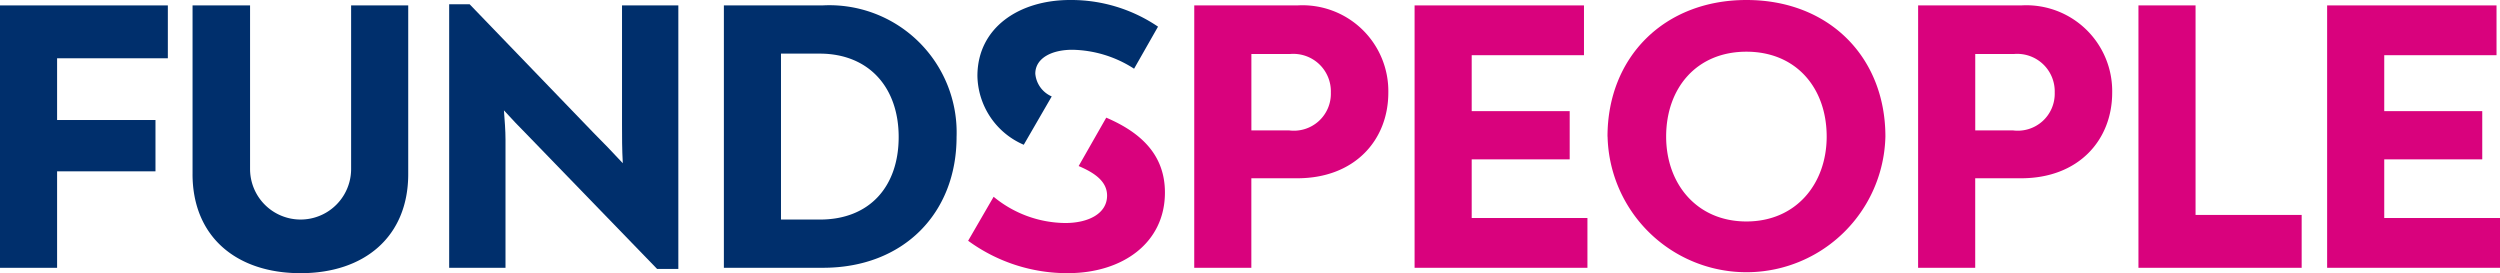
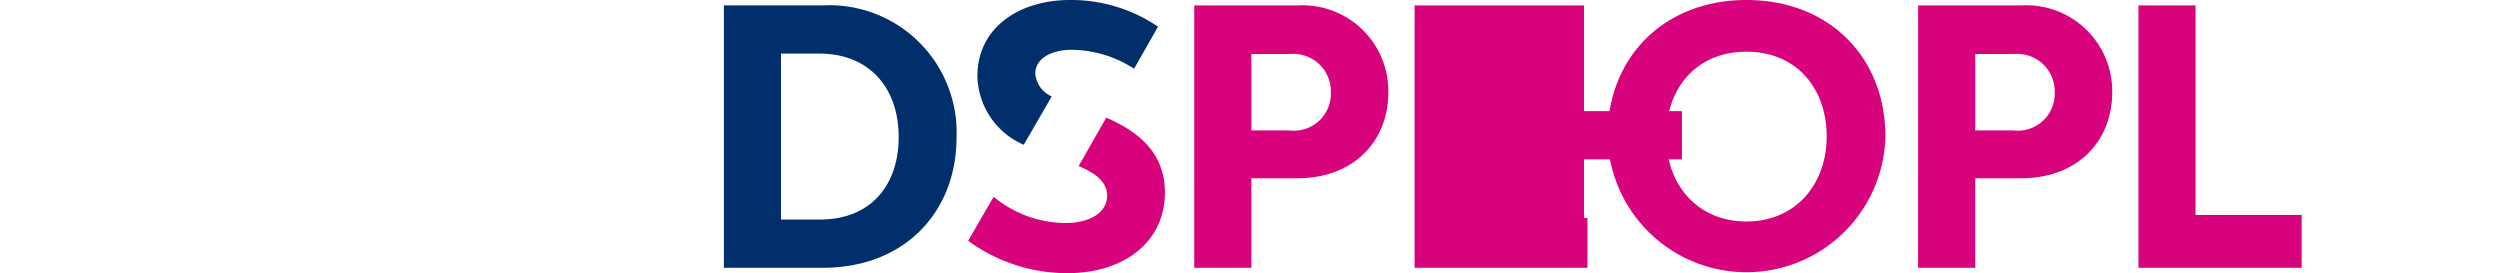
<svg xmlns="http://www.w3.org/2000/svg" width="158.331" height="17.302" viewBox="0 0 158.331 17.302">
  <defs>
    <style>.a{fill:#d9027d;}.b{fill:#002f6c;}</style>
  </defs>
  <g transform="translate(-357 -34.446)">
    <g transform="translate(432.635 34.788)">
      <path class="a" d="M829.731,44.332a2.342,2.342,0,0,0,2.639-2.395,2.376,2.376,0,0,0-2.59-2.443h-2.443v4.838Zm-6.012-7.917h6.548a5.438,5.438,0,0,1,5.743,5.523c0,3.006-2.126,5.425-5.767,5.425h-2.908v5.669h-3.617Z" transform="translate(-823.719 -36.415)" />
    </g>
-     <path class="a" d="M851.587,49.879v3.153H840.64V36.415h10.728v3.153h-7.111v3.543h6.206v3.054h-6.206v3.714Z" transform="translate(-394.051 -1.626)" />
+     <path class="a" d="M851.587,49.879v3.153H840.64V36.415h10.728v3.153v3.543h6.206v3.054h-6.206v3.714Z" transform="translate(-394.051 -1.626)" />
    <g transform="translate(458.807 34.446)">
      <path class="a" d="M869.338,44.65c0-3.079-1.931-5.376-5.084-5.376s-5.083,2.3-5.083,5.376c0,2.981,1.931,5.376,5.083,5.376s5.084-2.395,5.084-5.376m-13.881,0c0-5.034,3.592-8.65,8.8-8.65,5.23,0,8.8,3.616,8.8,8.65a8.8,8.8,0,0,1-17.595,0" transform="translate(-855.457 -36)" />
      <path class="a" d="M885.324,44.332a2.342,2.342,0,0,0,2.639-2.395,2.376,2.376,0,0,0-2.59-2.443h-2.443v4.838Zm-6.012-7.917h6.548a5.437,5.437,0,0,1,5.743,5.523c0,3.006-2.126,5.425-5.768,5.425h-2.907v5.669h-3.617Z" transform="translate(-859.64 -36.073)" />
    </g>
    <path class="a" d="M896.233,36.415h3.617V49.684h6.72v3.348H896.233Z" transform="translate(-403.8 -1.626)" />
-     <path class="a" d="M921.672,49.879v3.153H910.724V36.415h10.728v3.153h-7.111v3.543h6.207v3.054h-6.207v3.714Z" transform="translate(-406.341 -1.626)" />
    <g transform="translate(418.314 41.897)">
      <path class="a" d="M815.1,45.035,813.352,48.1c1.066.452,1.8,1,1.8,1.873,0,1.148-1.2,1.735-2.64,1.735a7.219,7.219,0,0,1-4.545-1.662l-1.614,2.786a10.63,10.63,0,0,0,6.305,2.052c3.495,0,6.158-1.93,6.158-5.106,0-2.354-1.474-3.782-3.719-4.744" transform="translate(-806.352 -45.035)" />
    </g>
-     <path class="b" d="M732,36.415h10.63v3.348h-7.014v3.91h6.231v3.25h-6.231v6.11H732Z" transform="translate(-375 -1.626)" />
    <g transform="translate(369.195 34.446)">
-       <path class="b" d="M746.788,47.094V36.415h3.642V46.777a3.2,3.2,0,1,0,6.4,0V36.415h3.617V47.094c0,3.983-2.786,6.28-6.817,6.28-4.057,0-6.843-2.3-6.843-6.28" transform="translate(-746.788 -36.073)" />
-       <path class="b" d="M781.01,36.4V53.09h-1.344l-8.26-8.528c-.44-.44-.953-.978-1.442-1.516.049.661.1,1.271.1,1.858v8.113h-3.568V36.326h1.295l7.844,8.138c.612.611,1.222,1.246,1.857,1.93-.049-.88-.049-1.686-.049-2.443V36.4Z" transform="translate(-750.244 -36.057)" />
      <path class="b" d="M793.678,49.978c3.154,0,4.986-2.1,4.986-5.23s-1.881-5.279-5.01-5.279h-2.443V49.978Zm-6.084-13.563h6.256a8.059,8.059,0,0,1,8.481,8.333c0,4.814-3.348,8.284-8.456,8.284h-6.281Z" transform="translate(-753.944 -36.073)" />
      <path class="b" d="M810,45.168l1.771-3.061a1.729,1.729,0,0,1-1.04-1.44c0-.977,1.027-1.515,2.346-1.515a7.426,7.426,0,0,1,3.91,1.2l1.516-2.664A9.8,9.8,0,0,0,812.929,36c-3.2,0-5.864,1.735-5.864,4.814A4.839,4.839,0,0,0,810,45.168" transform="translate(-757.358 -36)" />
    </g>
  </g>
</svg>